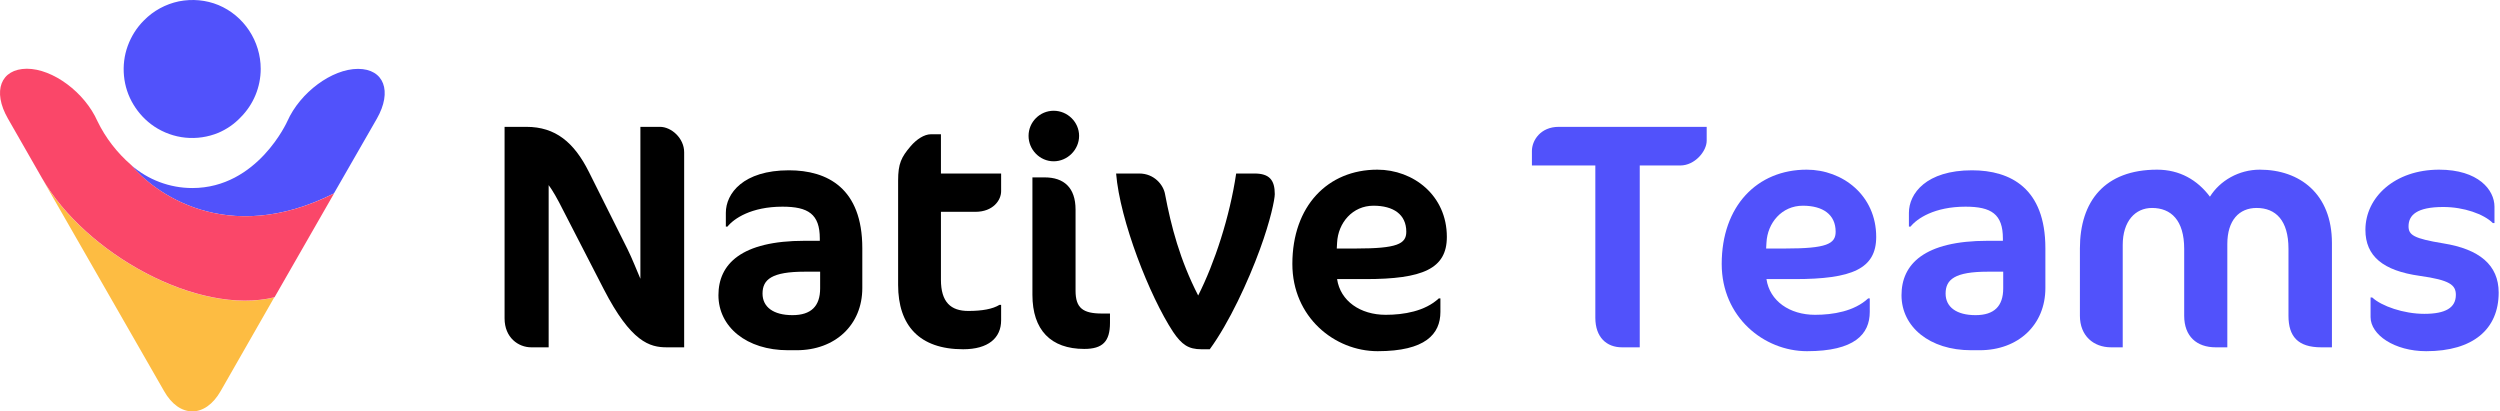
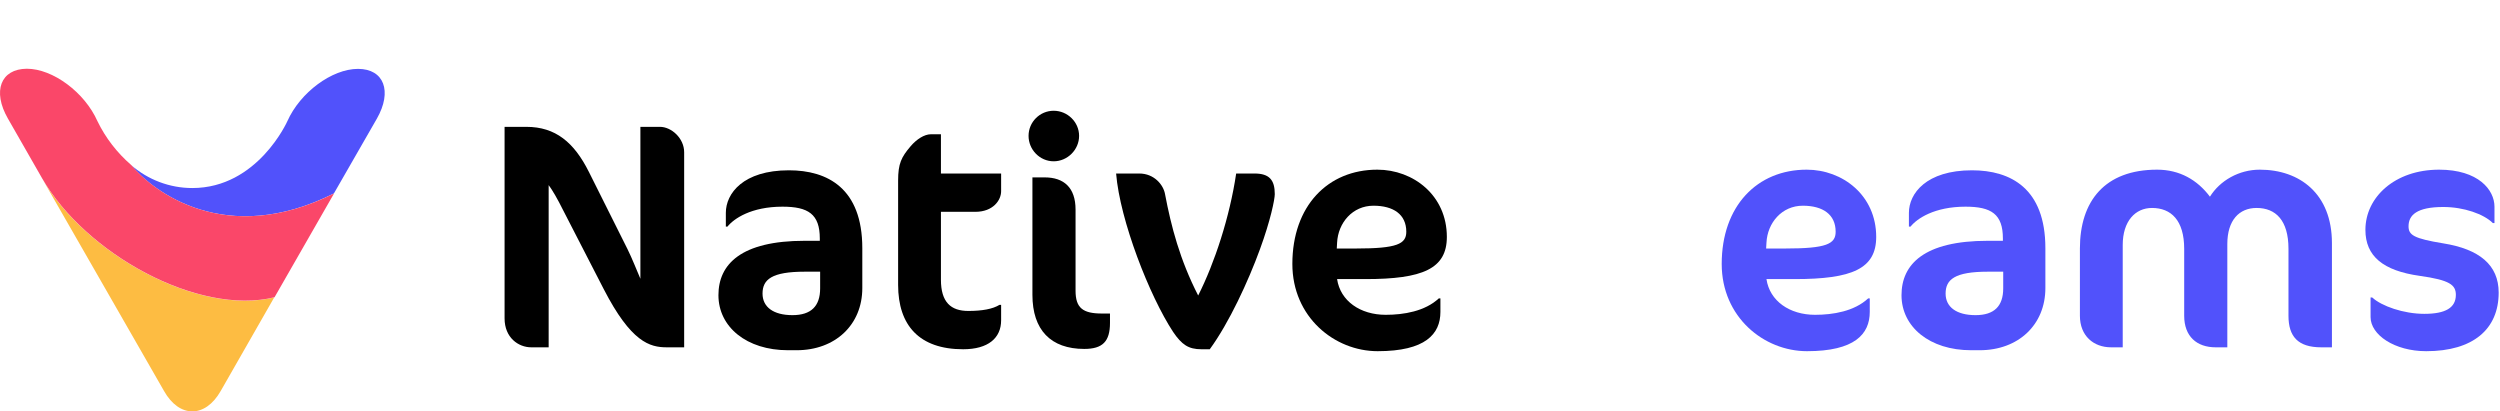
<svg xmlns="http://www.w3.org/2000/svg" width="158" height="26" viewBox="0 0 158 26" fill="none">
  <path d="M43.239 21.951V9.624C43.239 8.729 42.425 8.017 41.714 8.017H40.473V17.618C40.269 17.15 39.944 16.316 39.659 15.747L37.218 10.865C36.282 8.993 35.103 8.017 33.272 8.017H31.889V20.12C31.889 21.341 32.763 21.951 33.577 21.951H34.675V11.699C34.919 12.024 35.225 12.553 35.611 13.326L38.154 18.269C39.883 21.625 41.063 21.951 42.141 21.951H43.239Z" fill="black" />
  <path d="M54.498 18.208V15.686C54.498 11.902 52.301 10.763 49.86 10.763C46.971 10.763 45.873 12.228 45.873 13.448V14.323H45.974C46.381 13.814 47.48 13.062 49.453 13.062C51.08 13.062 51.812 13.53 51.812 15.075V15.218H50.856C46.829 15.218 45.405 16.703 45.405 18.655C45.405 20.669 47.195 22.134 49.799 22.134H50.348C52.789 22.134 54.498 20.527 54.498 18.208ZM51.833 18.228C51.833 19.347 51.263 19.917 50.084 19.917C48.883 19.917 48.192 19.408 48.192 18.554C48.192 17.659 48.782 17.171 50.856 17.171H51.833V18.228Z" fill="black" />
  <path d="M56.761 11.414V18.005C56.761 20.568 58.104 22.073 60.87 22.073C62.457 22.073 63.271 21.361 63.271 20.242V19.266H63.169C62.742 19.53 62.071 19.652 61.196 19.652C60.097 19.652 59.467 19.103 59.467 17.679V13.387H61.643C62.762 13.387 63.271 12.655 63.271 12.085V10.966H59.467V8.485H58.836C58.409 8.485 57.921 8.81 57.555 9.238C56.965 9.929 56.761 10.336 56.761 11.414Z" fill="black" />
  <path d="M68.199 8.587C68.199 7.712 67.466 7 66.592 7C65.717 7 65.005 7.712 65.005 8.587C65.005 9.461 65.717 10.194 66.592 10.194C67.466 10.194 68.199 9.461 68.199 8.587ZM70.151 20.405V19.815H69.643C68.443 19.815 67.975 19.469 67.975 18.371V13.245C67.975 11.862 67.243 11.211 66.022 11.211H65.249C65.249 11.211 65.249 18.005 65.249 18.635C65.249 20.852 66.409 22.052 68.524 22.052C69.684 22.052 70.151 21.585 70.151 20.405Z" fill="black" />
  <path d="M80.566 12.268C80.566 11.373 80.221 10.966 79.285 10.966H78.126C77.719 13.713 76.763 16.621 75.725 18.676C74.566 16.418 74.016 14.303 73.63 12.268C73.528 11.678 72.939 10.966 72.003 10.966H70.538C70.782 13.936 72.654 18.717 74.139 20.974C74.688 21.788 75.115 22.073 75.929 22.073H76.457C77.678 20.405 78.898 17.761 79.631 15.747C80.302 13.916 80.566 12.594 80.566 12.268Z" fill="black" />
  <path d="M91.441 14.974C91.441 12.35 89.325 10.723 87.047 10.723C83.915 10.723 81.677 13.021 81.677 16.682C81.677 20.039 84.342 22.195 87.067 22.195C90.078 22.195 91.034 21.117 91.034 19.713V18.859H90.932C90.058 19.673 88.715 19.896 87.576 19.896C85.969 19.896 84.708 19.022 84.504 17.639H86.295C89.915 17.639 91.441 16.988 91.441 14.974ZM88.878 14.648C88.878 15.421 88.288 15.706 85.705 15.706H84.484L84.504 15.34C84.566 14.079 85.481 13.001 86.803 13.001C88.064 13.001 88.878 13.55 88.878 14.648Z" fill="black" />
-   <path d="M107.863 8.892V8.017H98.506C97.367 8.017 96.817 8.871 96.817 9.543V10.458H100.825V20.079C100.825 21.32 101.537 21.951 102.513 21.951H103.632V10.458H106.195C107.11 10.458 107.863 9.563 107.863 8.892Z" fill="#5152FB" />
  <path d="M118.576 14.974C118.576 12.35 116.461 10.723 114.182 10.723C111.05 10.723 108.812 13.021 108.812 16.683C108.812 20.039 111.477 22.195 114.203 22.195C117.213 22.195 118.169 21.117 118.169 19.713V18.859H118.068C117.193 19.673 115.85 19.896 114.711 19.896C113.104 19.896 111.843 19.022 111.64 17.639H113.43C117.051 17.639 118.576 16.988 118.576 14.974ZM116.013 14.648C116.013 15.421 115.423 15.706 112.84 15.706H111.619L111.64 15.34C111.701 14.079 112.616 13.001 113.938 13.001C115.2 13.001 116.013 13.55 116.013 14.648Z" fill="#5152FB" />
  <path d="M129.268 18.208V15.686C129.268 11.902 127.071 10.763 124.63 10.763C121.742 10.763 120.643 12.228 120.643 13.448V14.323H120.745C121.152 13.814 122.25 13.062 124.223 13.062C125.851 13.062 126.583 13.53 126.583 15.075V15.218H125.627C121.599 15.218 120.175 16.703 120.175 18.656C120.175 20.669 121.965 22.134 124.569 22.134H125.118C127.559 22.134 129.268 20.527 129.268 18.208ZM126.603 18.228C126.603 19.347 126.034 19.917 124.854 19.917C123.654 19.917 122.962 19.408 122.962 18.554C122.962 17.659 123.552 17.171 125.627 17.171H126.603V18.228Z" fill="#5152FB" />
  <path d="M147.378 21.951V15.36C147.378 12.248 145.344 10.723 142.821 10.723C141.499 10.723 140.299 11.414 139.668 12.431C138.875 11.373 137.756 10.723 136.332 10.723C133.017 10.723 131.45 12.716 131.45 15.706V19.957C131.45 21.219 132.305 21.951 133.424 21.951H134.156V15.482C134.156 13.977 134.949 13.143 136.007 13.143C137.207 13.143 138.041 13.916 138.041 15.726V19.957C138.041 21.259 138.834 21.951 140.034 21.951H140.767V15.421C140.767 13.916 141.519 13.143 142.618 13.143C143.818 13.143 144.632 13.916 144.632 15.726V19.957C144.632 21.259 145.222 21.951 146.706 21.951H147.378Z" fill="#5152FB" />
  <path d="M157.916 18.493C157.916 16.744 156.695 15.747 154.417 15.381C152.546 15.075 152.22 14.852 152.22 14.303C152.22 13.591 152.749 13.082 154.417 13.082C155.719 13.082 156.98 13.53 157.55 14.099H157.651V13.062C157.651 12.004 156.634 10.723 154.153 10.723C151.345 10.723 149.494 12.472 149.494 14.526C149.494 16.194 150.613 17.11 152.932 17.435C154.824 17.7 155.21 18.005 155.21 18.635C155.21 19.449 154.559 19.835 153.217 19.835C151.915 19.835 150.511 19.347 149.922 18.798H149.82V20.039C149.82 21.157 151.325 22.195 153.339 22.195C156.288 22.195 157.916 20.812 157.916 18.493Z" fill="#5152FB" />
-   <path d="M16.477 4.353C16.477 3.496 16.221 2.647 15.746 1.93C15.27 1.213 14.601 0.653 13.808 0.321C13.024 -0.003 12.152 -0.082 11.306 0.085C10.469 0.26 9.694 0.679 9.095 1.292C8.637 1.747 8.294 2.298 8.073 2.901C7.853 3.505 7.774 4.152 7.836 4.799C7.897 5.438 8.1 6.059 8.435 6.61C8.769 7.161 9.21 7.633 9.747 7.992C10.337 8.385 11.016 8.63 11.72 8.7C12.425 8.77 13.139 8.665 13.799 8.394C14.328 8.167 14.803 7.843 15.2 7.423C16.019 6.61 16.477 5.499 16.477 4.353Z" fill="#5152FB" />
  <path d="M2.657 11.273L10.365 24.708C11.334 26.431 12.972 26.431 13.95 24.708L17.332 18.795C12.514 19.976 5.388 16.031 2.657 11.273Z" fill="#FDBC42" />
  <path d="M22.627 4.353C20.979 4.353 18.971 5.84 18.161 7.659C18.161 7.659 16.284 11.884 12.153 11.884C10.735 11.884 9.361 11.368 8.286 10.432C9.643 12.085 14.267 15.663 21.103 12.225L23.816 7.502C24.811 5.761 24.265 4.353 22.627 4.353Z" fill="#5152FB" />
  <path d="M8.287 10.424C7.397 9.654 6.666 8.709 6.155 7.651C5.345 5.831 3.336 4.344 1.698 4.344C0.042 4.353 -0.495 5.761 0.5 7.493L2.658 11.263C5.389 16.022 12.515 19.975 17.351 18.786L21.112 12.226C14.259 15.663 9.643 12.086 8.287 10.424Z" fill="#FA4769" />
</svg>